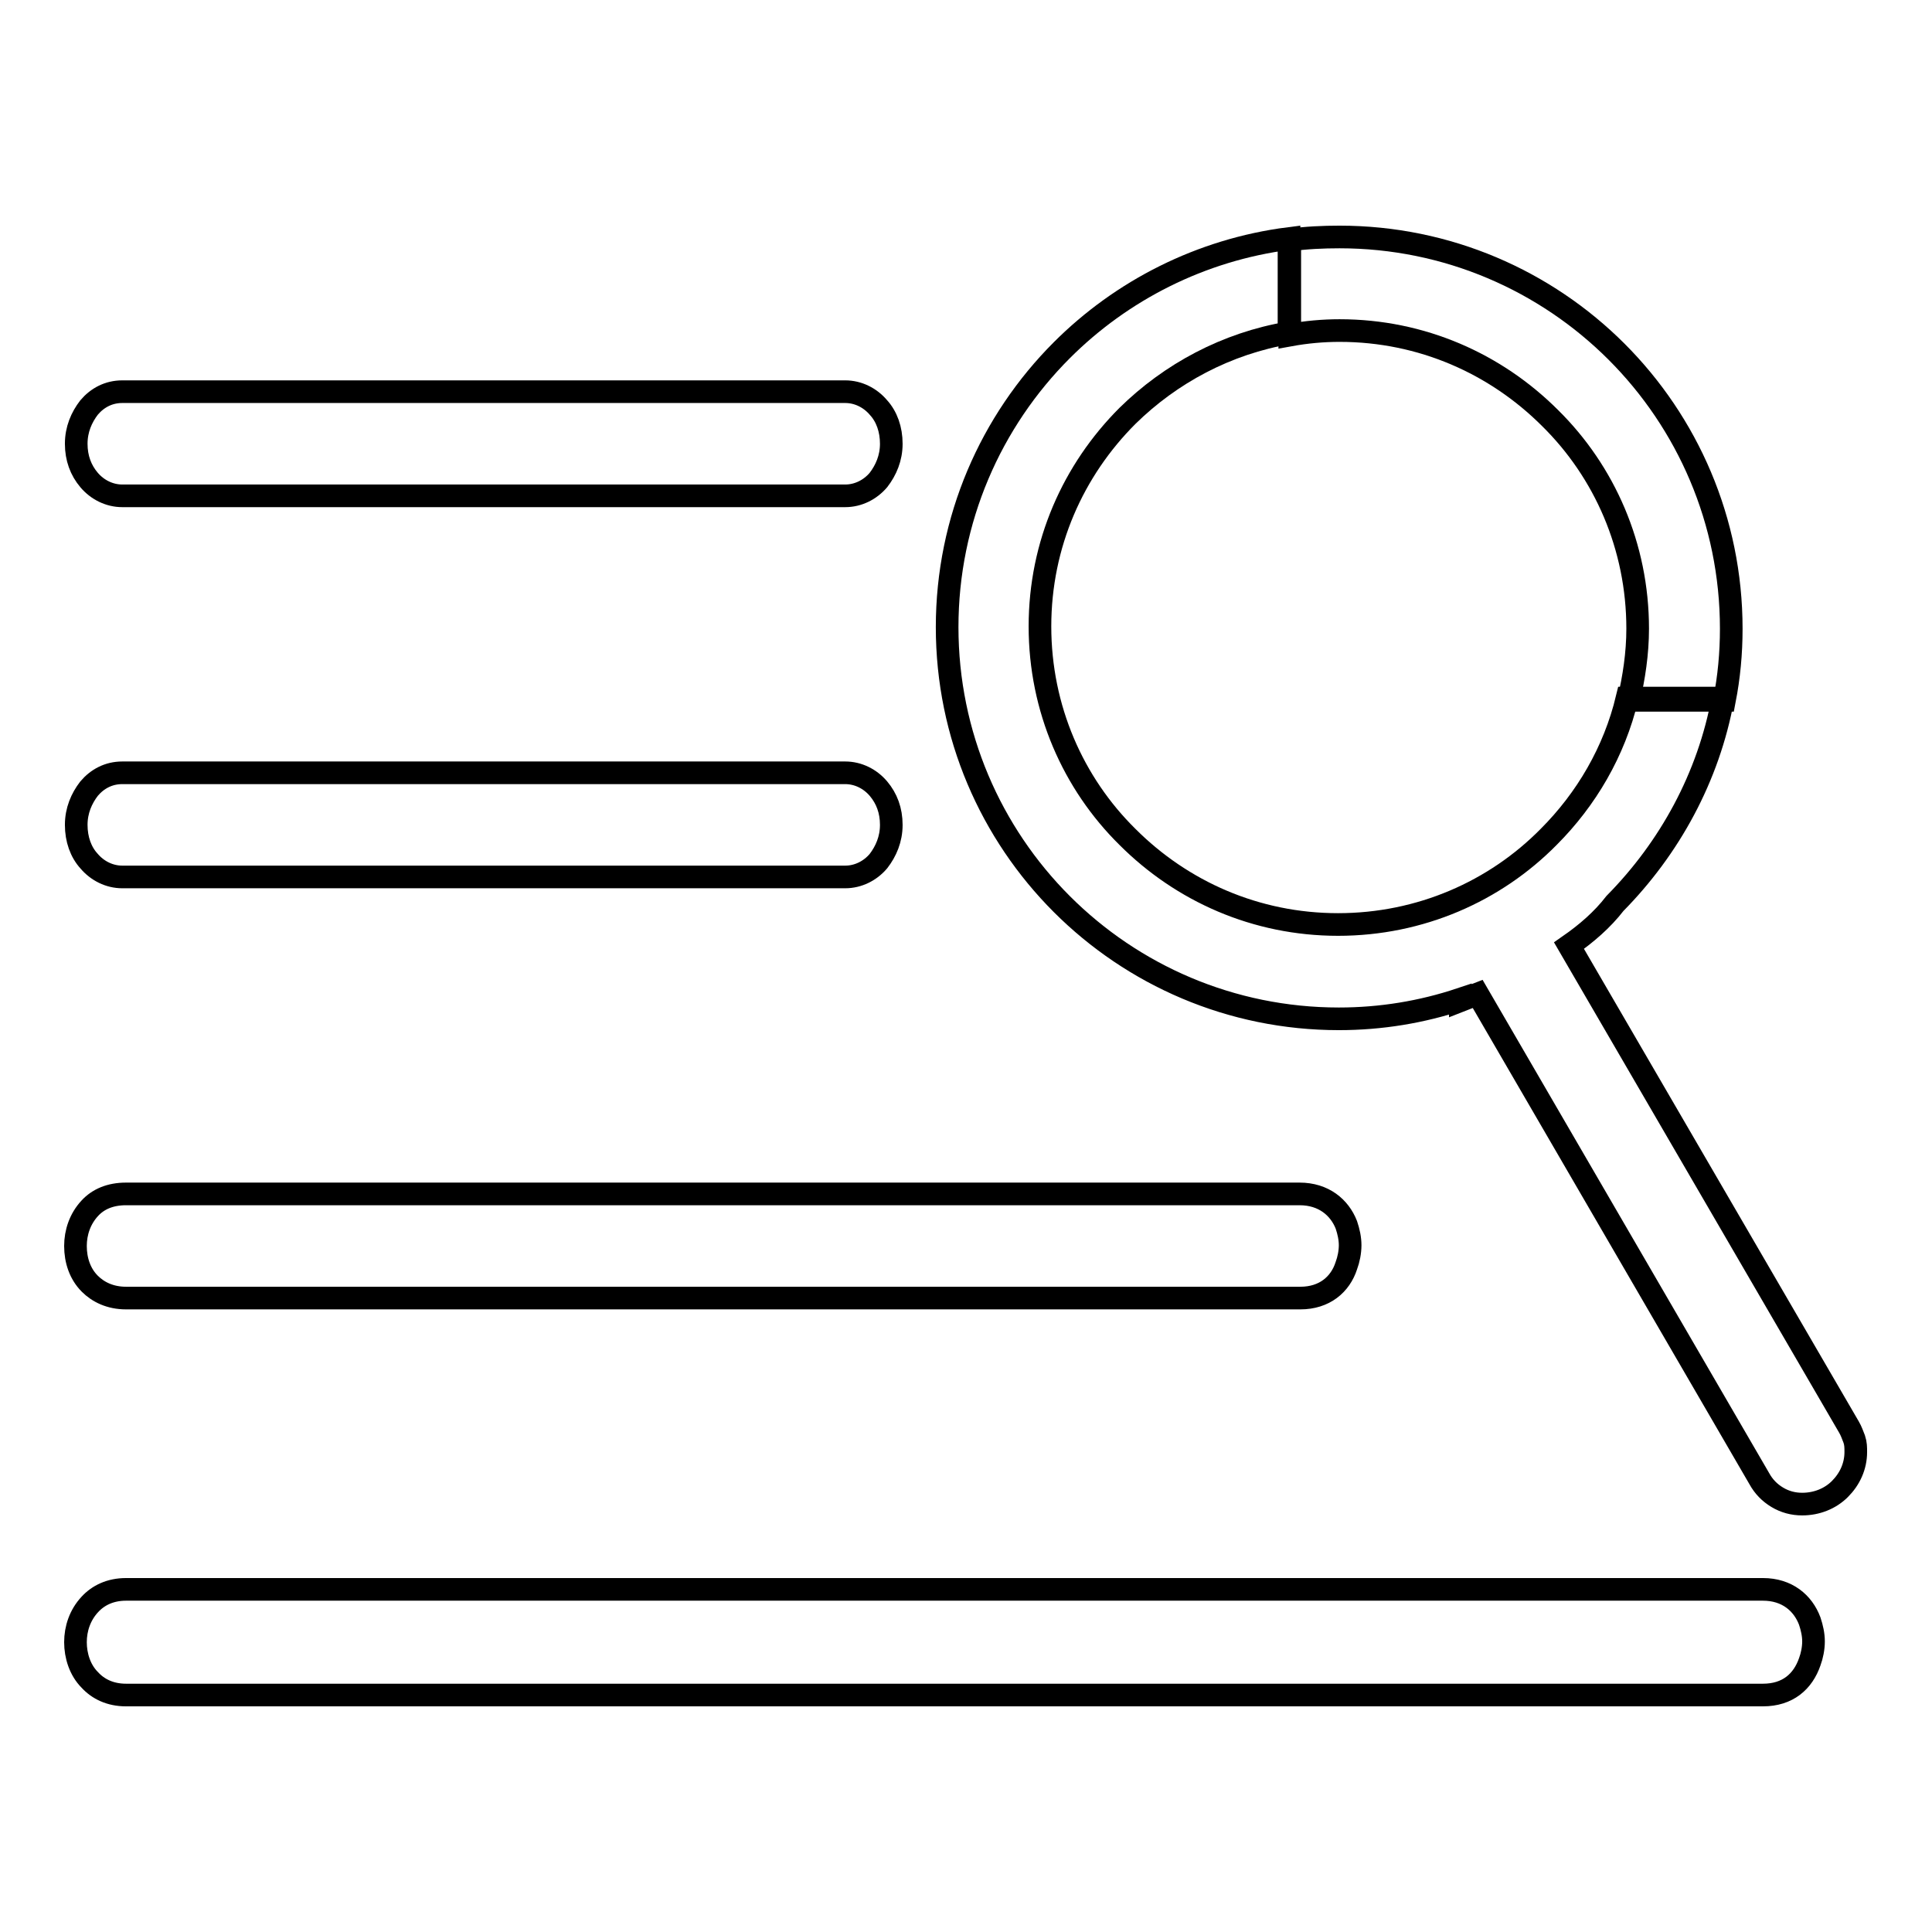
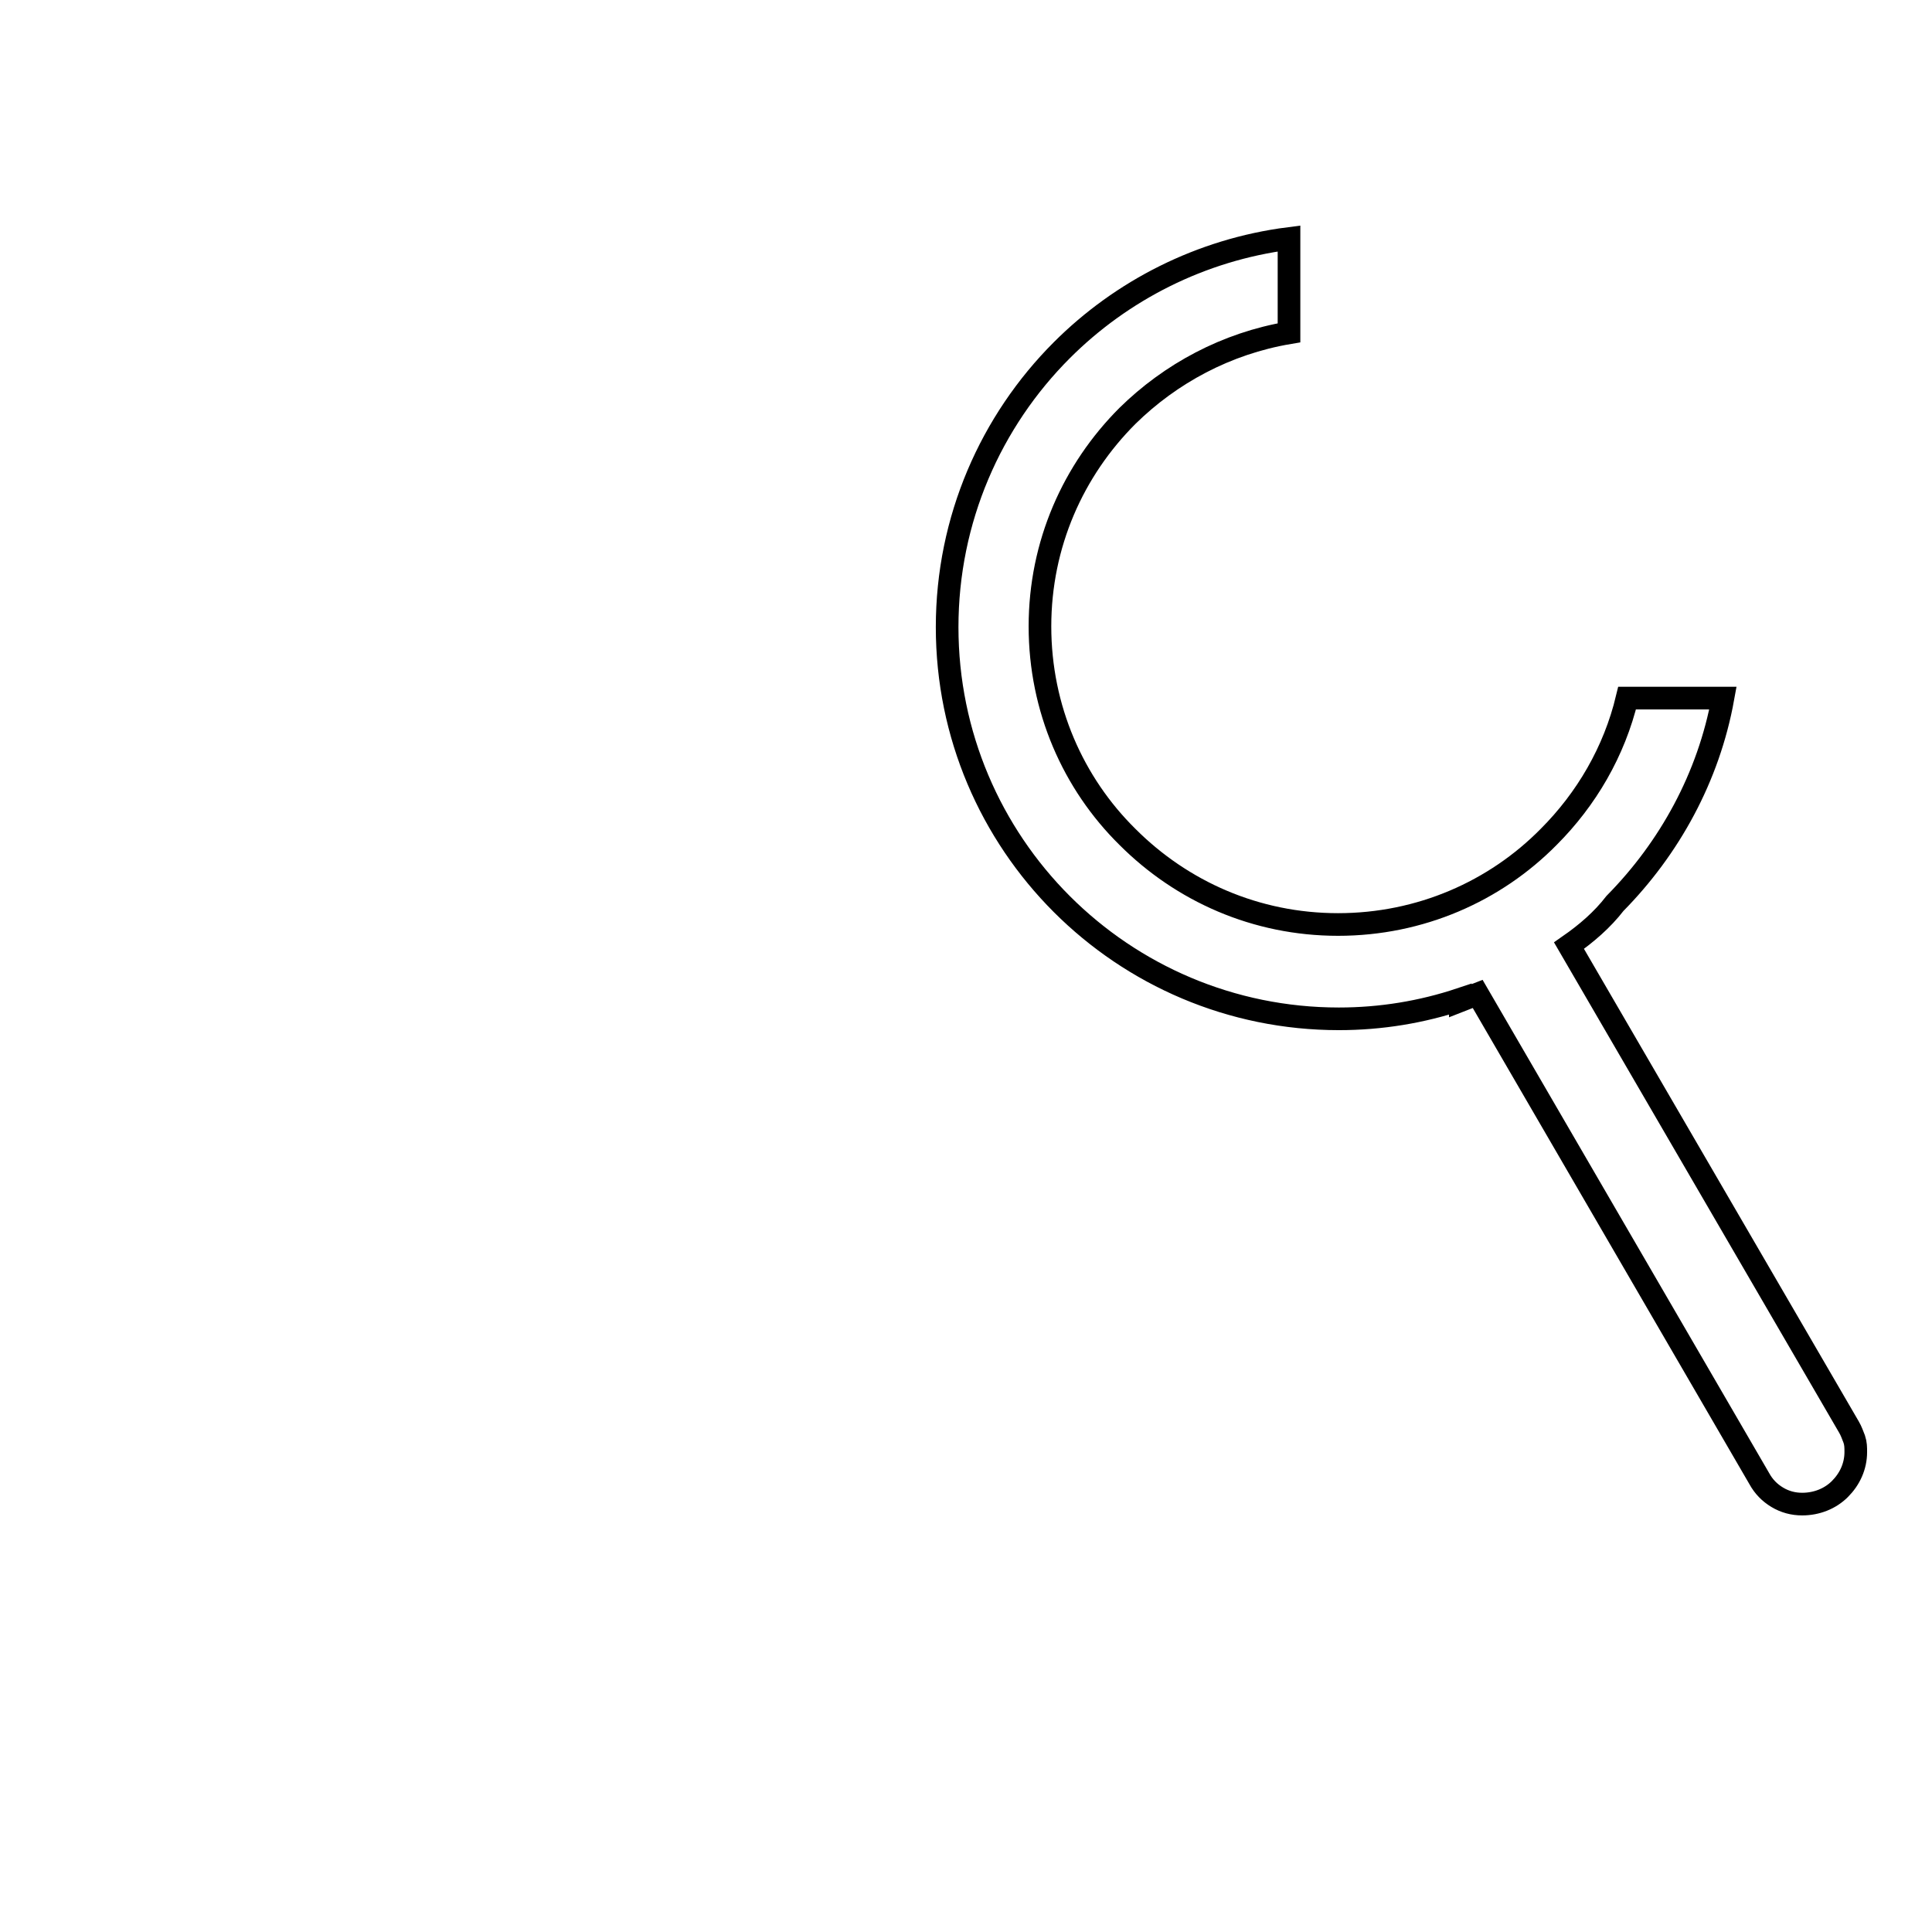
<svg xmlns="http://www.w3.org/2000/svg" version="1.1" x="0px" y="0px" viewBox="0 0 256 256" enable-background="new 0 0 256 256" xml:space="preserve">
  <g>
    <g>
-       <path stroke-width="3" fill-opacity="0" stroke="#000000" d="M233.6,224.6H16.7c-2.1,0-3.7-0.8-4.8-2l0,0c-1.3-1.3-1.9-3.2-1.9-5c0-1.8,0.6-3.6,1.9-5l0,0c1.1-1.2,2.7-2,4.8-2h216.9c3.2,0,5.3,1.8,6.2,4.2c0.3,0.9,0.5,1.8,0.5,2.7s-0.2,1.9-0.5,2.7C238.9,222.8,236.9,224.6,233.6,224.6z" />
-       <path stroke-width="3" fill-opacity="0" stroke="#000000" d="M172.3,172H16.7c-2.1,0-3.7-0.8-4.8-1.9l0,0c-1.3-1.3-1.9-3.1-1.9-5c0-1.8,0.6-3.6,1.9-5l0,0c1.1-1.2,2.7-1.9,4.8-1.9h155.5c3.2,0,5.3,1.8,6.2,4.1c0.3,0.9,0.5,1.8,0.5,2.7c0,0.9-0.2,1.9-0.5,2.7C177.6,170.2,175.5,172,172.3,172z" />
-       <path stroke-width="3" fill-opacity="0" stroke="#000000" d="M16.2,102.4H112c1.7,0,3.3,0.8,4.4,2.1l0,0c1.1,1.3,1.7,2.9,1.7,4.8s-0.7,3.5-1.7,4.8l0,0c-1.1,1.3-2.7,2.1-4.4,2.1H16.2c-1.7,0-3.3-0.8-4.4-2.1l0,0c-1.1-1.2-1.7-2.9-1.7-4.8c0-1.9,0.7-3.5,1.7-4.8l0,0C12.9,103.2,14.4,102.4,16.2,102.4z" />
-       <path stroke-width="3" fill-opacity="0" stroke="#000000" d="M16.2,51.9H112c1.7,0,3.3,0.8,4.4,2.1l0,0c1.1,1.2,1.7,2.9,1.7,4.8c0,1.9-0.7,3.5-1.7,4.8l0,0c-1.1,1.3-2.7,2.1-4.4,2.1H16.2c-1.7,0-3.3-0.8-4.4-2.1l0,0c-1.1-1.3-1.7-2.9-1.7-4.8s0.7-3.5,1.7-4.8l0,0C12.9,52.7,14.4,51.9,16.2,51.9z" />
-       <path stroke-width="3" fill-opacity="0" stroke="#000000" d="M170.9,31.8c2.2-0.3,4.4-0.4,6.6-0.4c14.3,0,27.3,5.8,36.7,15.2s15.2,22.4,15.2,36.7c0,3.3-0.3,6.4-0.9,9.5h-12.7c0.7-3,1.2-6.2,1.2-9.5c0-10.9-4.4-20.8-11.6-27.9c-7.2-7.2-17-11.6-27.9-11.6c-2.2,0-4.4,0.2-6.6,0.6L170.9,31.8L170.9,31.8z" />
      <path stroke-width="3" fill-opacity="0" stroke="#000000" d="M207.9,125.3l37.1,63.8l0,0c0.3,0.5,0.5,1.1,0.7,1.6v0c0.2,0.6,0.2,1.1,0.2,1.7v0c0,1.9-0.8,3.6-2.1,4.9c-1.3,1.3-3.1,2-5,2c-1.2,0-2.3-0.3-3.3-0.9c-1-0.6-1.8-1.4-2.4-2.5l0,0l-37.3-64.2l-2.3,0.9l0-0.2c-5.1,1.7-10.5,2.6-16.1,2.6c-14.3,0-27.3-5.8-36.7-15.2c-9.4-9.4-15.2-22.4-15.2-36.7c0-14.3,5.8-27.3,15.2-36.7c7.9-7.9,18.4-13.3,30.1-14.8v12.5c-8.3,1.4-15.7,5.4-21.4,11c-7.2,7.2-11.6,17-11.6,27.9c0,10.9,4.4,20.8,11.6,27.9c7.2,7.2,17,11.6,27.9,11.6s20.8-4.4,27.9-11.6c5-5,8.7-11.3,10.4-18.4h12.7c-1.9,10.5-7.1,19.9-14.3,27.2C212.3,121.9,210.2,123.7,207.9,125.3z" />
    </g>
  </g>
</svg>